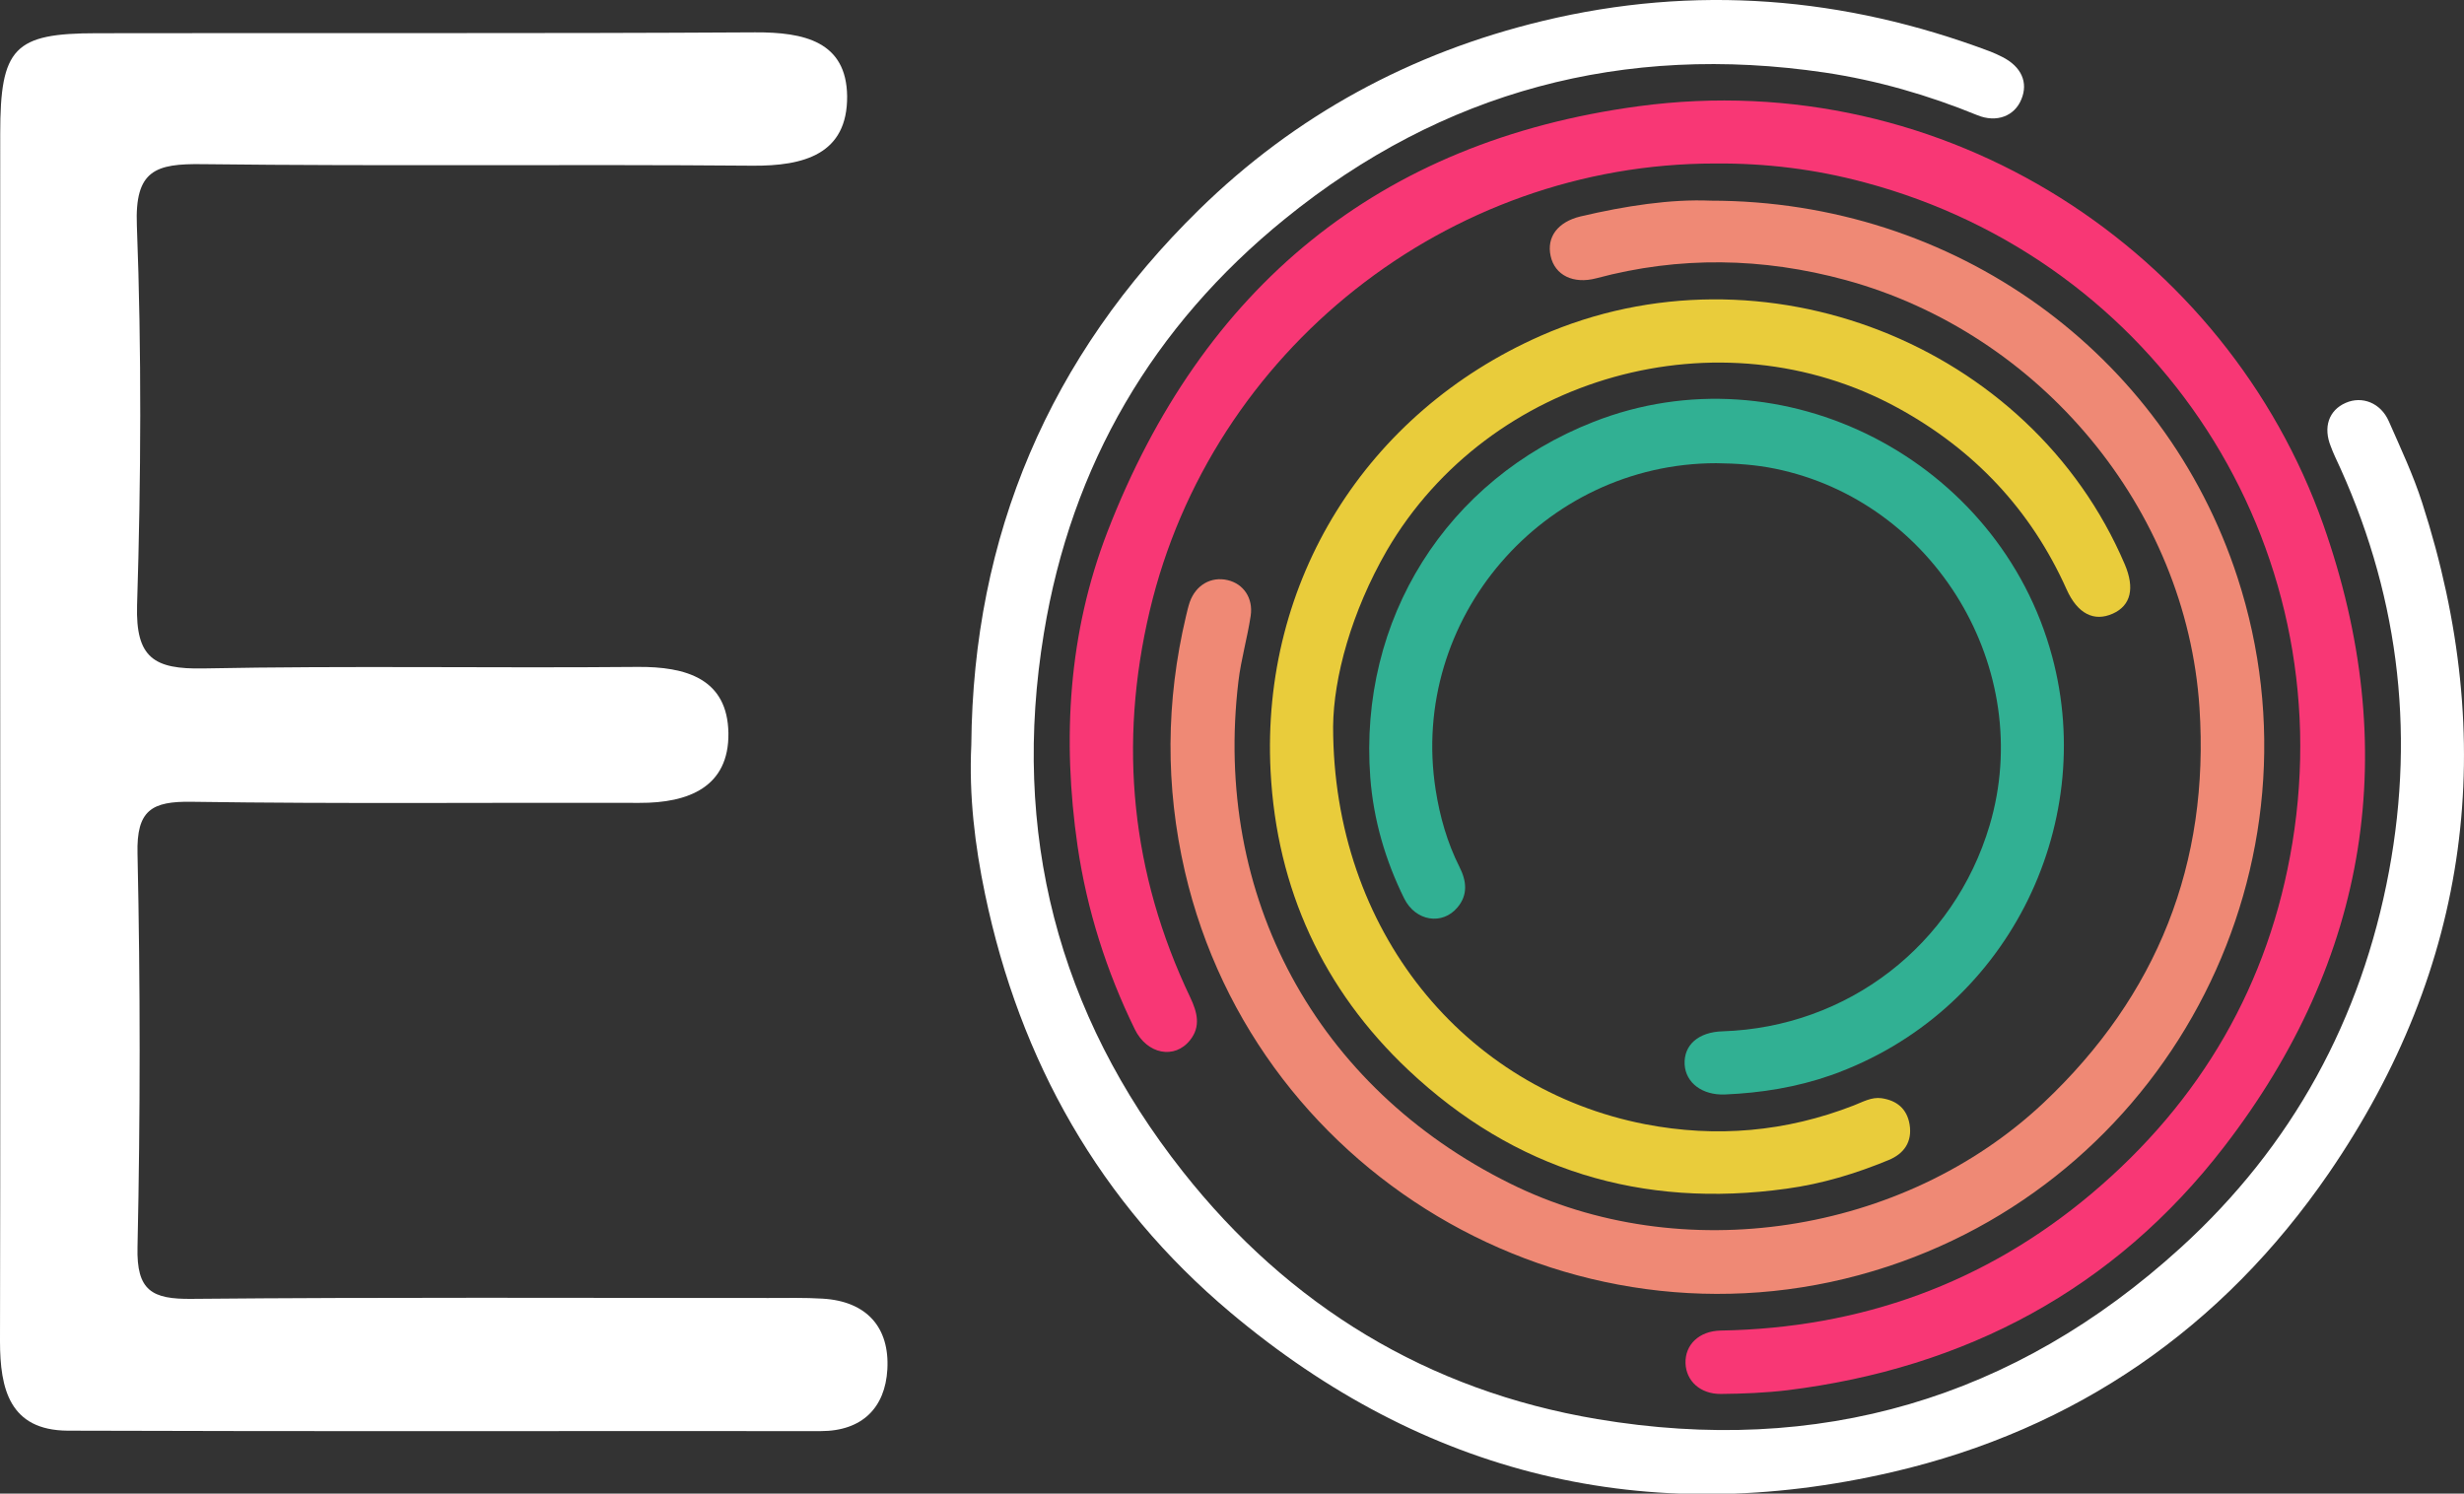
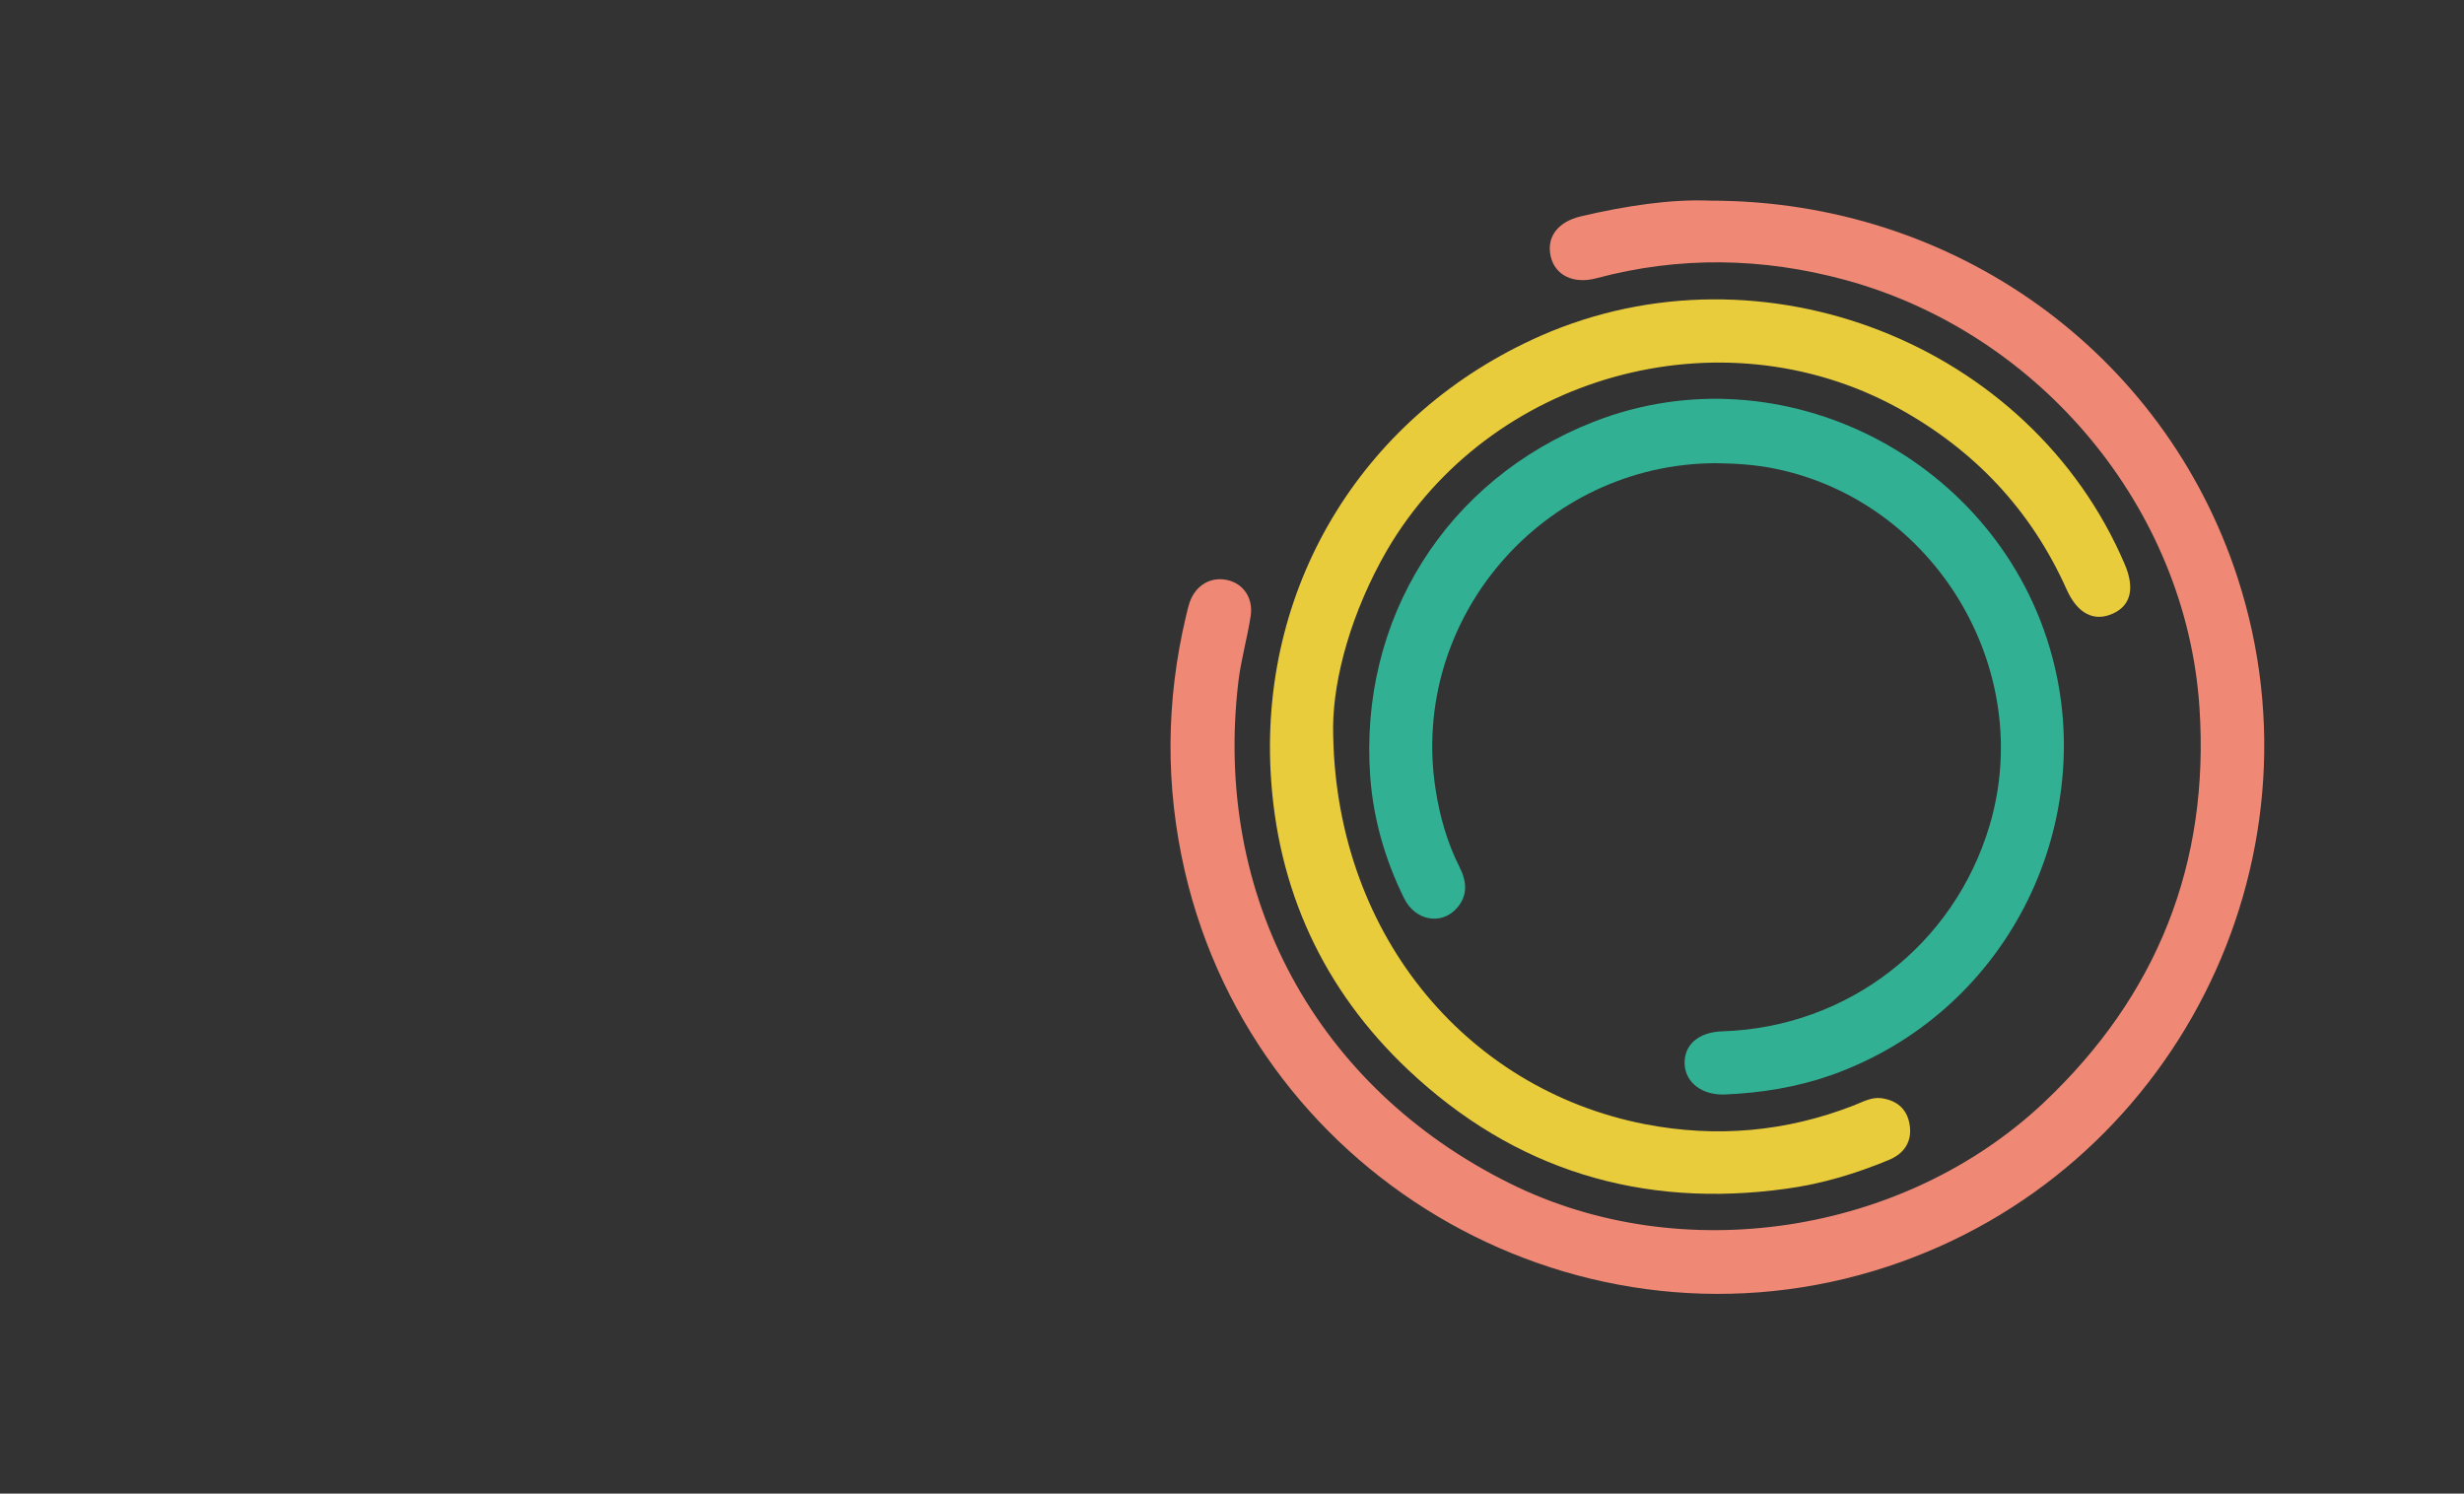
<svg xmlns="http://www.w3.org/2000/svg" id="Слой_1" x="0px" y="0px" viewBox="0 0 112.71 68.33" style="enable-background:new 0 0 112.71 68.33;" xml:space="preserve">
  <rect x="0" y="0" width="112.71" height="68.33" fill="#333333" stroke="none" />
  <style type="text/css"> .st0{fill:#FFFFFF;} .st1{fill:#F83775;} .st2{fill:#EF8975;} .st3{fill:#E9CC3B;} .st4{fill:#31B093;} </style>
  <g>
-     <path class="st0" d="M44.43,34.08c0.08-9.6,3.58-17.79,10.42-24.49c4.41-4.32,9.69-7.18,15.71-8.63c6.97-1.68,13.8-1.12,20.49,1.4 c0.18,0.07,0.35,0.15,0.53,0.24c0.88,0.44,1.21,1.17,0.88,1.95c-0.31,0.76-1.13,1.08-2.01,0.72c-2.25-0.92-4.57-1.59-6.97-1.95 c-9.2-1.36-17.49,0.84-24.7,6.69c-6.04,4.9-9.77,11.26-11.03,18.96c-1.5,9.11,0.63,17.37,6.35,24.62 c4.86,6.16,11.22,10.03,18.96,11.33c10.11,1.7,19.08-0.91,26.69-7.84c5.11-4.65,8.27-10.46,9.53-17.22 c1.22-6.56,0.39-12.91-2.47-18.97c-0.07-0.15-0.13-0.3-0.19-0.46c-0.36-0.88-0.1-1.66,0.68-2c0.75-0.33,1.6,0,1.97,0.84 c0.54,1.23,1.12,2.46,1.53,3.74c3.52,10.91,2.22,21.2-4.28,30.67c-4.86,7.07-11.56,11.71-19.94,13.66 c-11.28,2.62-21.44,0.15-30.3-7.3c-5.97-5.02-9.63-11.51-11.22-19.13C44.59,38.66,44.32,36.39,44.43,34.08z" />
-     <path class="st1" d="M78.44,7.48c-12.21,0-23.03,8.54-25.85,20.47c-1.44,6.09-0.85,12.01,1.86,17.69c0.31,0.66,0.49,1.31-0.01,1.94 c-0.71,0.9-1.97,0.65-2.53-0.49c-1.3-2.66-2.19-5.46-2.62-8.39c-0.71-4.9-0.42-9.75,1.37-14.38c4.32-11.15,12.4-17.86,24.29-19.46 c14.11-1.9,26.92,6.7,31.32,19.13c3.62,10.26,2.1,19.87-4.54,28.48c-5.02,6.51-11.82,10.12-19.97,11.13 c-1.01,0.12-2.03,0.16-3.04,0.17c-0.94,0.01-1.59-0.59-1.62-1.4c-0.03-0.85,0.62-1.48,1.61-1.5c6.39-0.11,12.08-2.15,16.97-6.27 c5-4.22,8.12-9.57,9.18-16.04c2.24-13.68-6.16-26.63-19.55-30.21C83.05,7.74,80.76,7.46,78.44,7.48z" />
    <path class="st2" d="M78.25,9.18c11.15,0,20.75,6.96,24.1,17.24c4.25,13.06-2.93,27.21-16,31.52 c-13.89,4.58-28.85-3.84-32.15-18.07c-0.9-3.9-0.87-7.79,0.05-11.68c0.05-0.21,0.1-0.43,0.17-0.64c0.28-0.79,0.98-1.19,1.74-1.01 c0.72,0.17,1.17,0.82,1.05,1.63c-0.15,1-0.44,1.99-0.56,2.99c-1.18,9.84,3.55,18.58,12.42,22.98c7.83,3.89,17.99,2.36,24.42-3.7 c5.19-4.9,7.59-10.94,7.12-18.07c-0.6-9.11-7.29-17.13-16.19-19.56c-3.79-1.03-7.59-1.1-11.4-0.08c-1.05,0.28-1.9-0.14-2.09-1.02 c-0.19-0.87,0.33-1.56,1.37-1.81C74.34,9.42,76.43,9.1,78.25,9.18z" />
    <path class="st3" d="M60.98,33.24c0,9.34,6,16.58,14.27,18.19c3.26,0.63,6.45,0.35,9.55-0.86c0.41-0.16,0.81-0.39,1.26-0.33 c0.7,0.1,1.17,0.48,1.29,1.2c0.13,0.79-0.25,1.34-0.96,1.63c-1.5,0.62-3.05,1.09-4.67,1.31c-6.62,0.92-12.44-0.85-17.3-5.43 c-3.9-3.68-6.02-8.29-6.3-13.66c-0.45-8.7,4.37-16.41,12.36-19.93c10.12-4.45,22.4,0.35,26.71,10.45c0.47,1.1,0.28,1.89-0.54,2.26 c-0.86,0.39-1.62,0.01-2.12-1.11c-1.63-3.64-4.23-6.39-7.72-8.3c-8.14-4.45-18.69-1.49-23.37,6.52 C61.82,27.99,61,30.99,60.98,33.24z" />
    <path class="st4" d="M78.5,21.19c-7.92,0.01-14.05,7.13-12.83,14.94c0.19,1.22,0.53,2.42,1.09,3.53c0.32,0.63,0.4,1.27-0.09,1.85 c-0.69,0.83-1.92,0.64-2.44-0.41c-0.86-1.74-1.4-3.59-1.55-5.53c-0.54-7.24,3.48-13.63,10.21-16.27 c8.65-3.4,18.57,1.74,20.98,10.73c2.1,7.8-2.09,16.32-10.12,19.16c-1.57,0.55-3.19,0.81-4.85,0.88c-1.03,0.04-1.79-0.53-1.84-1.37 c-0.05-0.89,0.63-1.49,1.74-1.52c5.72-0.19,10.58-3.94,12.21-9.42c2.12-7.14-2.51-14.83-9.82-16.32 C80.31,21.26,79.41,21.2,78.5,21.19z" />
  </g>
-   <path class="st0" d="M0.01,33.12c0-9-0.01-18,0-27c0-3.94,0.63-4.6,4.42-4.6C14.47,1.5,24.5,1.54,34.54,1.48 c2.23-0.01,4.18,0.41,4.21,2.92c0.02,2.66-1.98,3.2-4.34,3.18C26.02,7.51,17.64,7.61,9.26,7.51c-2.14-0.03-3.1,0.27-3,2.8 c0.22,5.79,0.19,11.59,0.01,17.38c-0.07,2.42,0.79,2.93,3.02,2.89c6.62-0.13,13.24-0.01,19.86-0.07c2.24-0.02,4.13,0.54,4.17,3.03 c0.03,2.46-1.82,3.2-4.07,3.19c-6.83-0.02-13.66,0.05-20.48-0.05c-1.83-0.03-2.53,0.38-2.48,2.37c0.13,6,0.13,12,0,18 c-0.05,2,0.66,2.39,2.48,2.37c8.79-0.08,17.59-0.04,26.38-0.04c0.83,0,1.66-0.02,2.48,0.03c2.02,0.12,3.07,1.32,2.96,3.24 c-0.1,1.74-1.14,2.82-3.05,2.82c-11.48-0.01-22.97,0.02-34.45-0.02C0.44,65.43,0,63.54,0,61.36C0.02,51.95,0.01,42.53,0.01,33.12z" />
</svg>